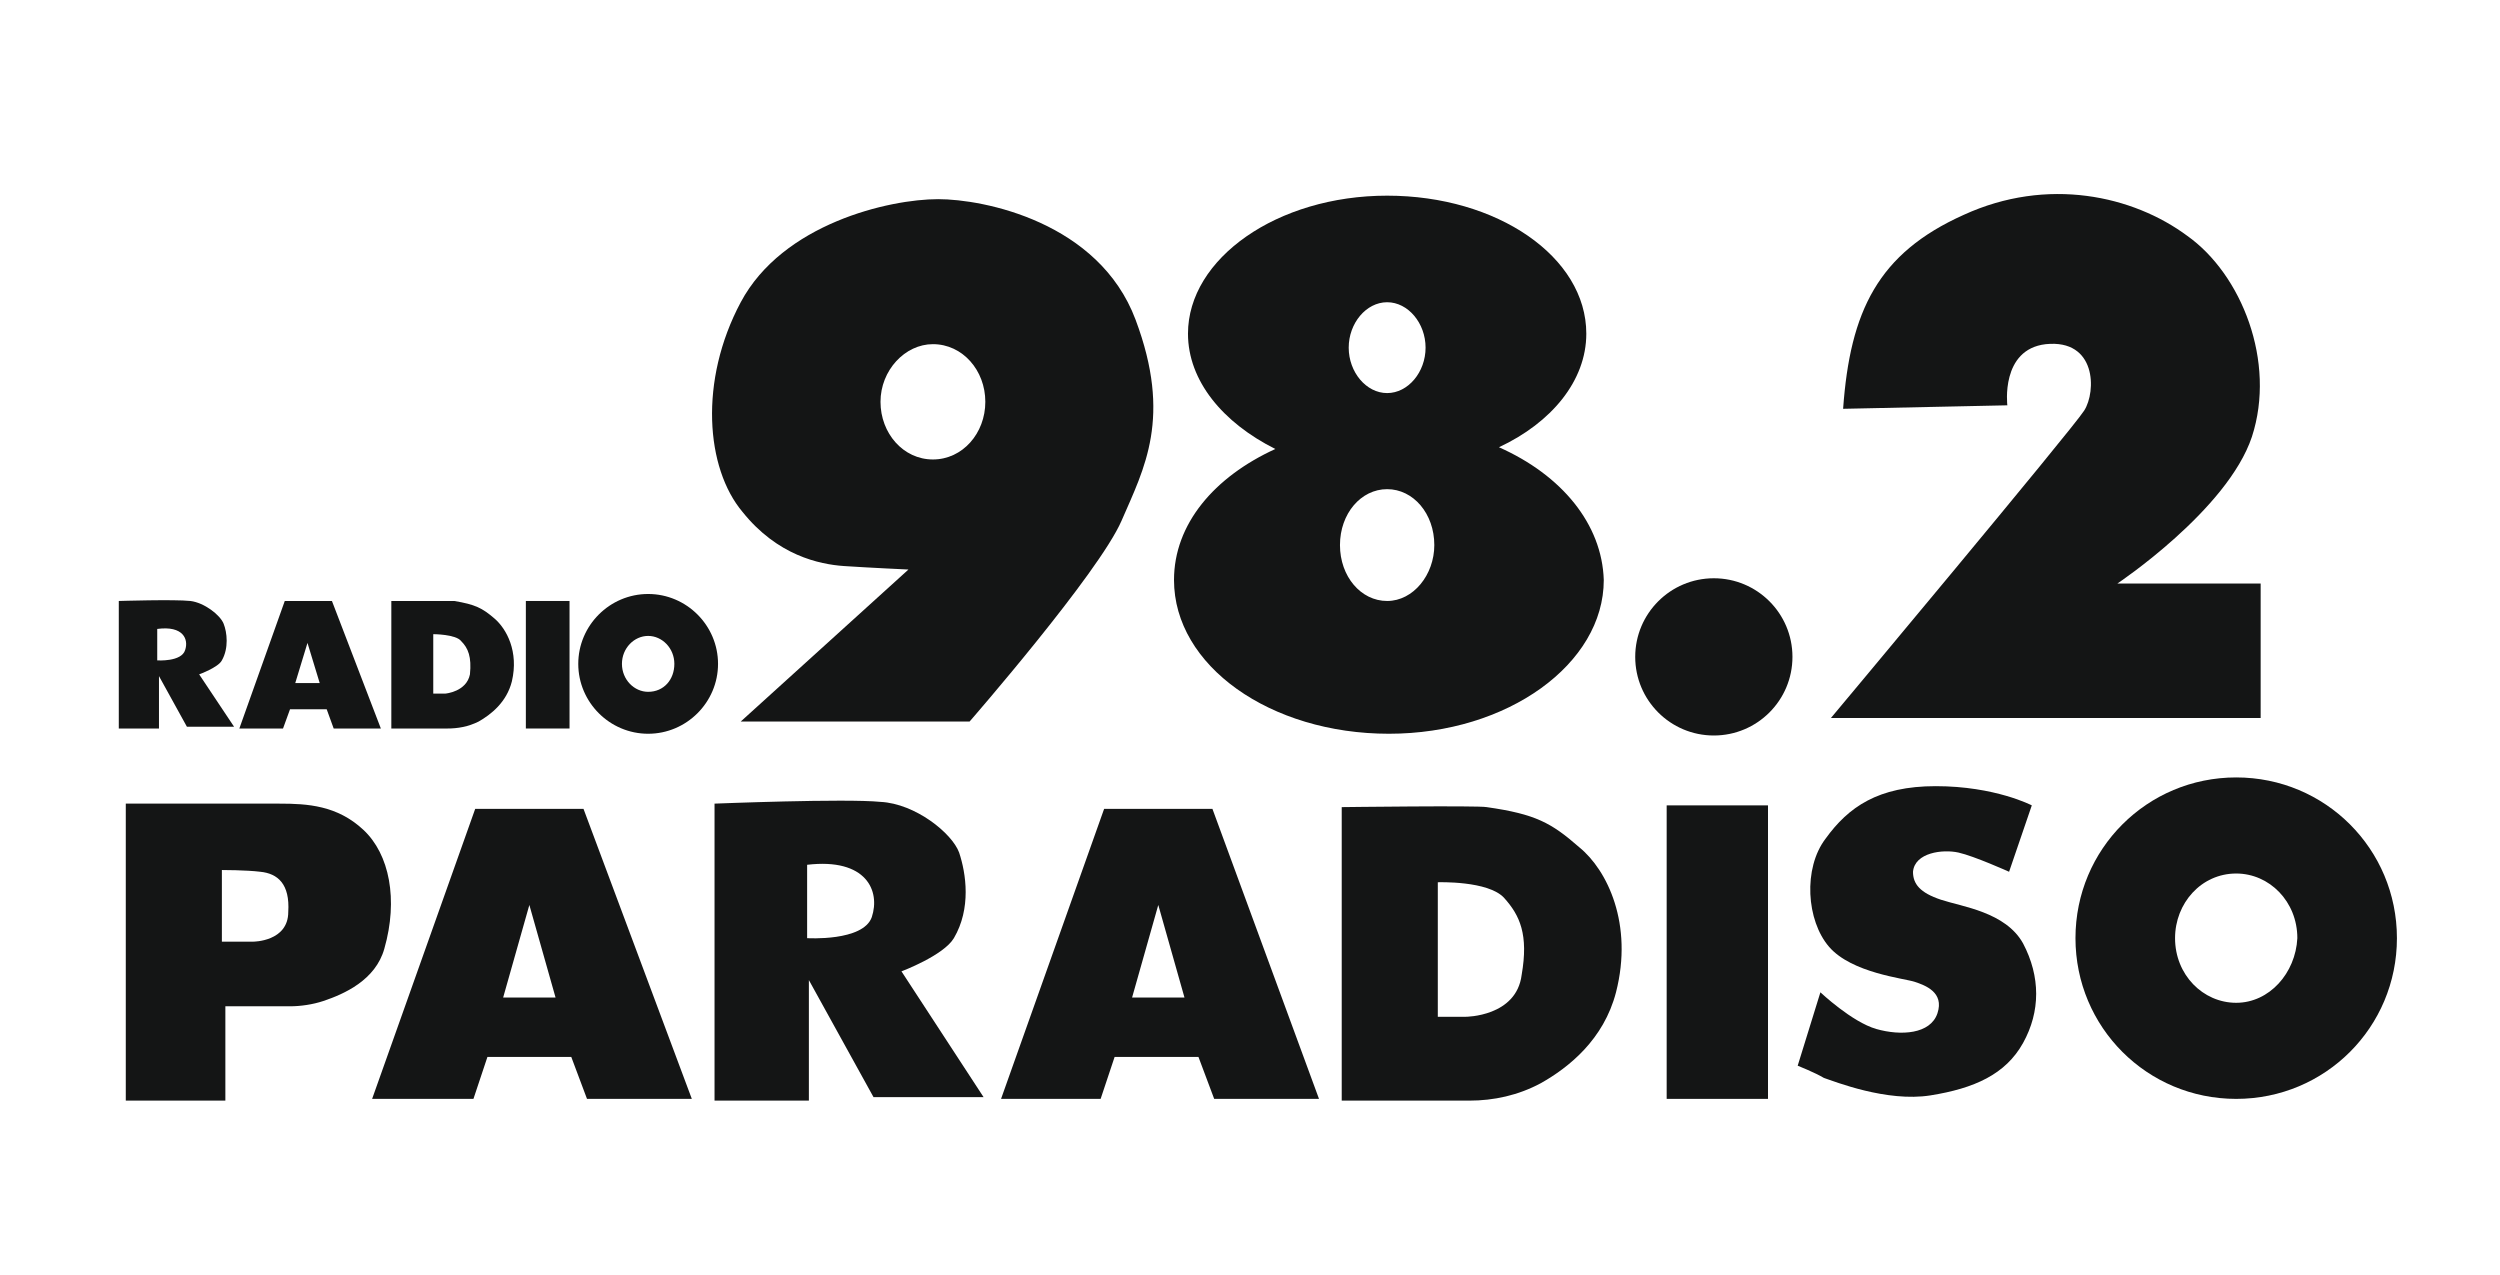
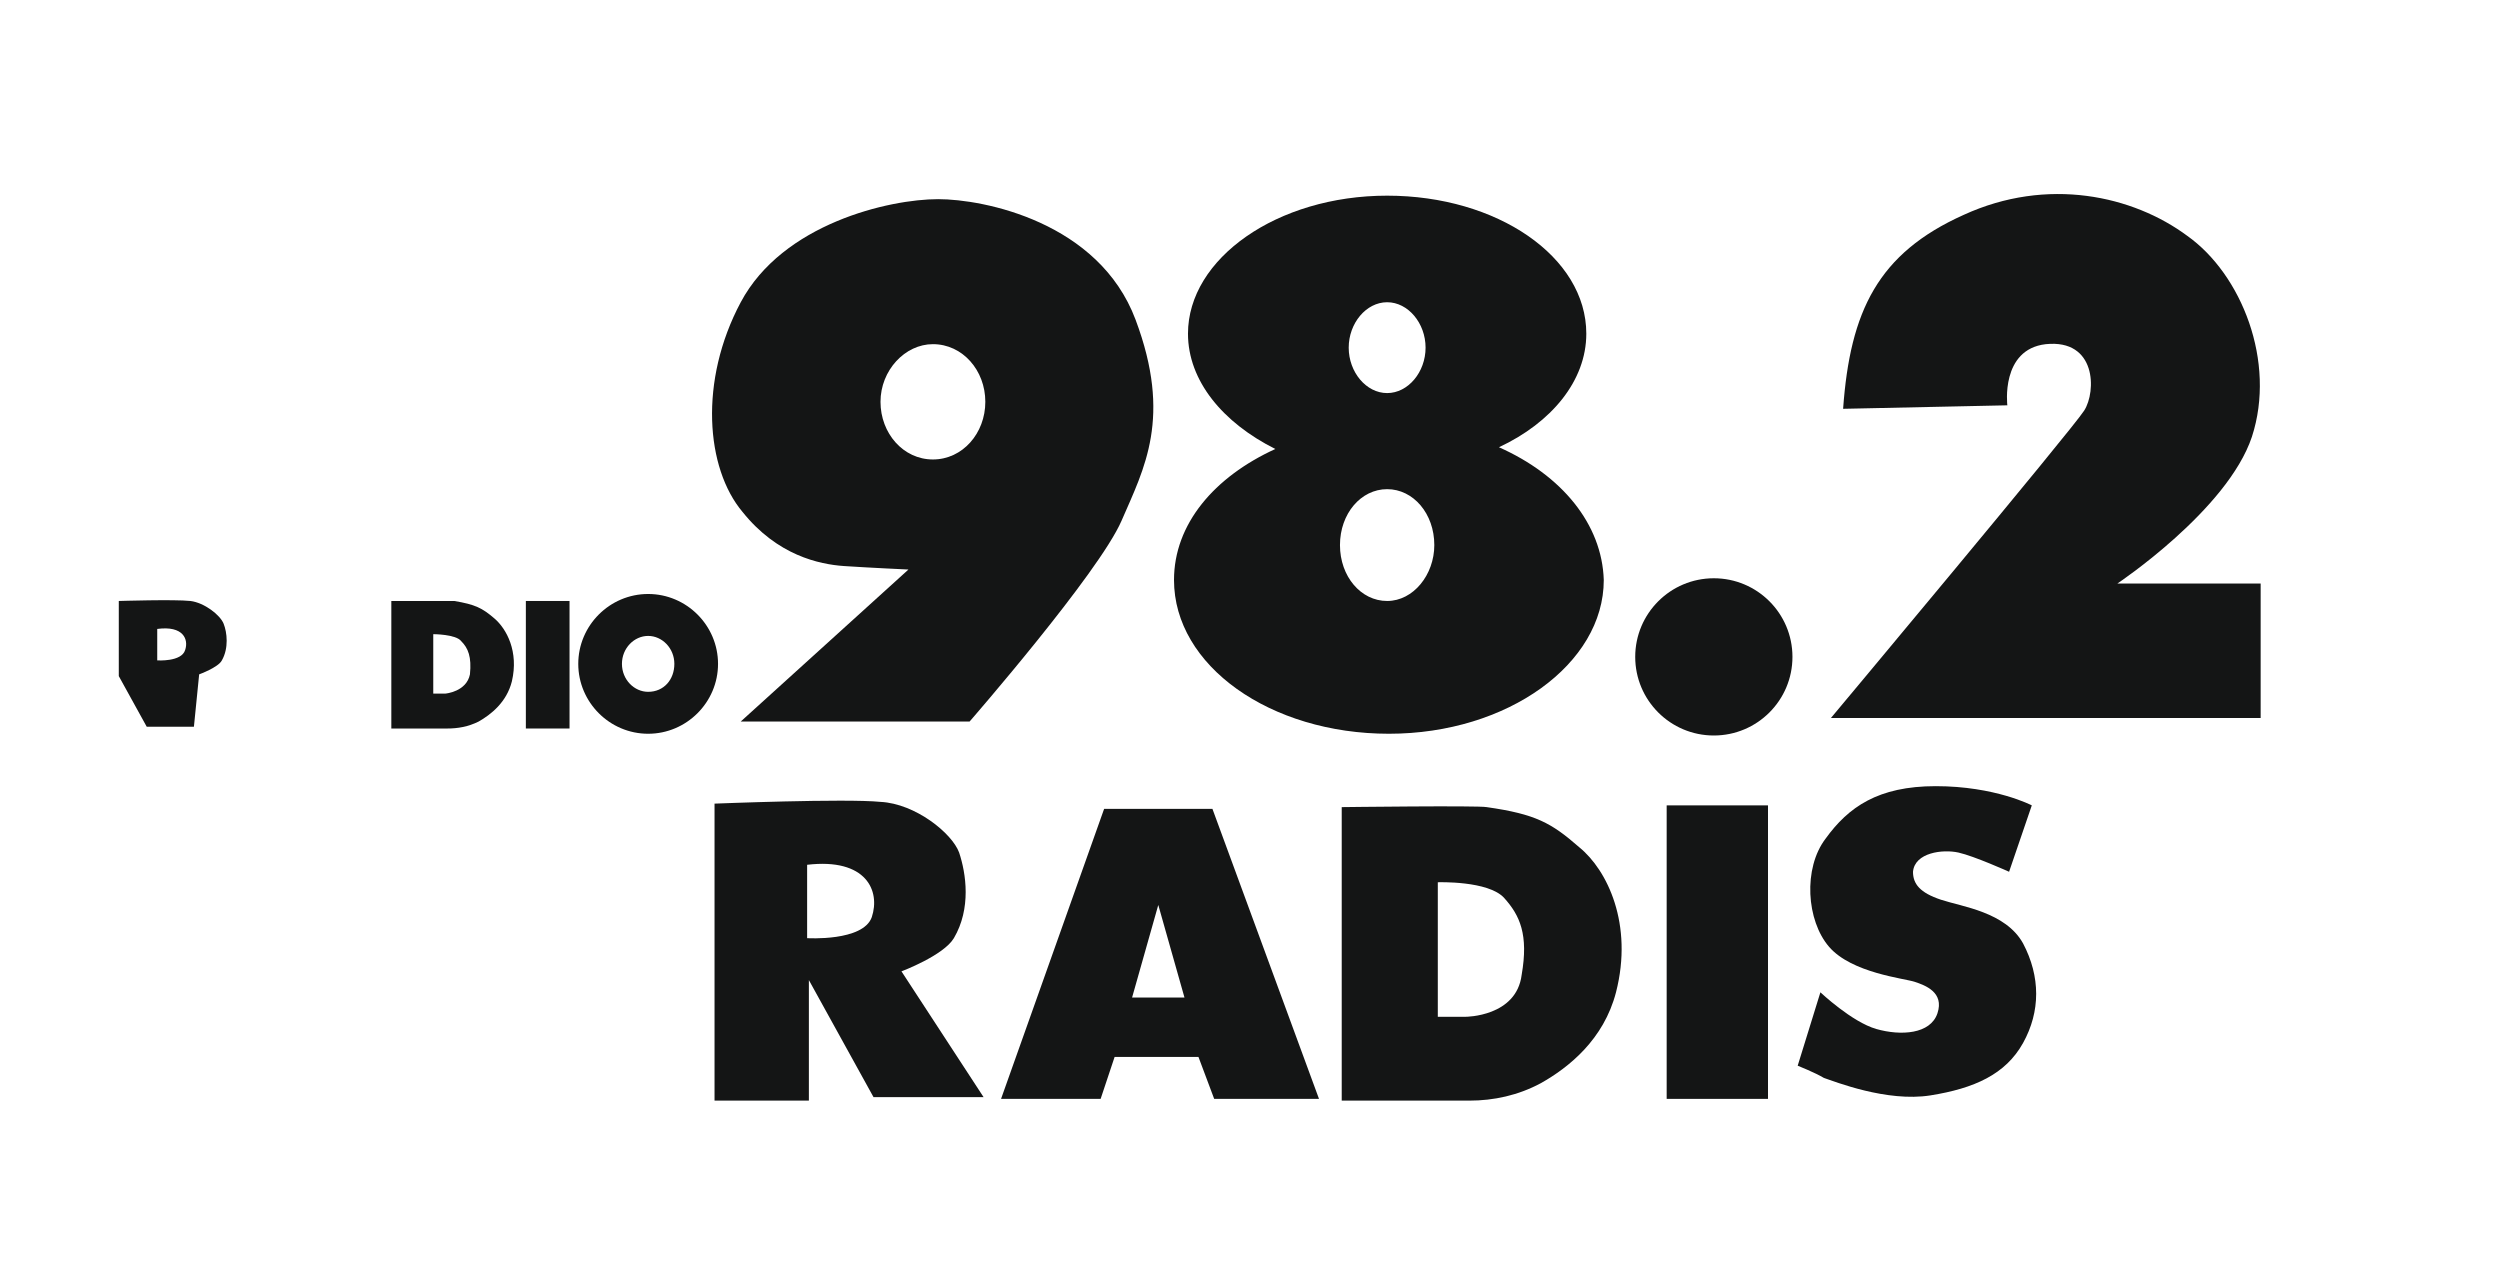
<svg xmlns="http://www.w3.org/2000/svg" version="1.1" id="Ebene_1" x="0px" y="0px" viewBox="0 0 143.1 73" style="enable-background:new 0 0 143.1 73;" xml:space="preserve">
  <style type="text/css"> .st0{fill:#141515;} </style>
  <g>
-     <path class="st0" d="M11.4,38.6c0,0,1.1-0.4,1.3-0.8c0.4-0.7,0.3-1.6,0.1-2.1c-0.2-0.5-1.1-1.2-1.9-1.3c-0.9-0.1-4.1,0-4.1,0v7.3 h2.3v-3l1.6,2.9h2.7L11.4,38.6z M10.6,37.2C10.4,37.9,9,37.8,9,37.8v-1.8C10.5,35.8,10.8,36.6,10.6,37.2z" />
+     <path class="st0" d="M11.4,38.6c0,0,1.1-0.4,1.3-0.8c0.4-0.7,0.3-1.6,0.1-2.1c-0.2-0.5-1.1-1.2-1.9-1.3c-0.9-0.1-4.1,0-4.1,0v7.3 v-3l1.6,2.9h2.7L11.4,38.6z M10.6,37.2C10.4,37.9,9,37.8,9,37.8v-1.8C10.5,35.8,10.8,36.6,10.6,37.2z" />
    <path class="st0" d="M51.6,55.6c0,0,2.4-0.9,3-1.9c1-1.7,0.7-3.7,0.3-4.9c-0.4-1.1-2.5-2.8-4.5-2.9c-2-0.2-9.5,0.1-9.5,0.1v17h5.4 v-6.9l3.7,6.7h6.3L51.6,55.6z M49.9,52.5c-0.5,1.4-3.7,1.2-3.7,1.2v-4.2C49.6,49.1,50.4,51,49.9,52.5z" />
-     <path class="st0" d="M19,34.4h-2.7l-2.6,7.3h2.5l0.4-1.1h2.1l0.4,1.1h2.7L19,34.4z M16.9,39.1l0.7-2.3l0.7,2.3H16.9z" />
-     <path class="st0" d="M33.4,46.3h-6.2l-5.9,16.6h5.8l0.8-2.4h4.8l0.9,2.4h6L33.4,46.3z M28.8,57.1l1.5-5.3l1.5,5.3H28.8z" />
    <path class="st0" d="M69.4,46.3h-6.2l-5.9,16.6H63l0.8-2.4h4.8l0.9,2.4h6L69.4,46.3z M64.8,57.1l1.5-5.3l1.5,5.3H64.8z" />
    <path class="st0" d="M28.3,35.4c-0.7-0.6-1.1-0.8-2.3-1c-0.2,0-3.6,0-3.6,0v7.3h3.2c0.6,0,1.2-0.1,1.8-0.4c0.7-0.4,1.6-1.1,1.9-2.3 C29.7,37.3,29,36,28.3,35.4z M26.9,38.6c-0.2,1-1.4,1.1-1.4,1.1h-0.7v-3.4c0,0,1.3,0,1.6,0.4C26.8,37.1,27,37.6,26.9,38.6z" />
    <path class="st0" d="M90.4,48.5c-1.6-1.4-2.5-1.9-5.3-2.3c-0.5-0.1-8.3,0-8.3,0v16.8h7.3c1.4,0,2.8-0.3,4.1-1 c1.6-0.9,3.6-2.5,4.3-5.2C93.5,52.9,92,49.8,90.4,48.5z M87.1,55.8c-0.3,2.4-3.2,2.4-3.2,2.4h-1.6v-7.7c0,0,2.9-0.1,3.8,0.9 C87,52.4,87.5,53.5,87.1,55.8z" />
    <rect x="30.1" y="34.4" class="st0" width="2.5" height="7.3" />
    <rect x="95.4" y="46.1" class="st0" width="5.8" height="16.8" />
    <path class="st0" d="M37.1,34c-2.2,0-4,1.8-4,4c0,2.2,1.8,4,4,4c2.2,0,4-1.8,4-4C41.1,35.8,39.3,34,37.1,34z M37.1,39.6 c-0.8,0-1.5-0.7-1.5-1.6s0.7-1.6,1.5-1.6c0.8,0,1.5,0.7,1.5,1.6S38,39.6,37.1,39.6z" />
-     <path class="st0" d="M128,44.5c-5.1,0-9.2,4.1-9.2,9.2s4.1,9.2,9.2,9.2s9.2-4.1,9.2-9.2S133.1,44.5,128,44.5z M128,57.4 c-1.9,0-3.5-1.6-3.5-3.7c0-2,1.5-3.7,3.5-3.7c1.9,0,3.5,1.6,3.5,3.7C131.4,55.7,129.9,57.4,128,57.4z" />
    <path class="st0" d="M116.3,46.1l-1.3,3.8c0,0-2-0.9-2.9-1.1c-0.9-0.2-2.5,0-2.6,1.1c0,0.7,0.4,1.2,1.6,1.6 c1.2,0.4,3.7,0.7,4.7,2.5c1,1.9,1,3.9,0,5.7s-2.8,2.6-5.3,3s-5.5-0.8-6.1-1c-0.5-0.3-1.5-0.7-1.5-0.7l1.3-4.2c0,0,1.8,1.7,3.2,2.1 c1.4,0.4,3.1,0.3,3.5-0.9c0.4-1.2-0.7-1.6-1.3-1.8c-0.6-0.2-3.6-0.5-4.9-2c-1.3-1.5-1.5-4.5-0.2-6.2c1.3-1.8,3-3,6.3-3 C114.2,45,116.3,46.1,116.3,46.1z" />
    <circle class="st0" cx="98.1" cy="37.6" r="4.5" />
-     <path class="st0" d="M20.8,47.5C19.3,46.1,17.6,46,16,46s-8.8,0-8.8,0v17h5.7v-5.4h3.7c0.6,0,1.3-0.1,1.9-0.3c1.2-0.4,3-1.2,3.5-3 C22.8,51.5,22.3,48.9,20.8,47.5z M14.5,53.9h-1.8v-4.1c0,0,1.4,0,2.2,0.1c1,0.1,1.7,0.7,1.6,2.3C16.5,53.9,14.5,53.9,14.5,53.9z" />
    <path class="st0" d="M65,18.3c-2.1-5.6-8.7-6.9-11.3-6.9c-2.8,0-8.9,1.4-11.3,5.9c-2.4,4.5-2,9.5,0.1,12c2,2.5,4.4,3,5.8,3.1 c1.5,0.1,3.7,0.2,3.7,0.2l-9.6,8.7h13.1c0,0,7.4-8.5,8.7-11.5C65.5,26.8,67.1,23.9,65,18.3z M53.4,26.3c-1.7,0-3-1.5-3-3.3 s1.4-3.3,3-3.3c1.7,0,3,1.5,3,3.3S55.1,26.3,53.4,26.3z" />
    <path class="st0" d="M105.5,23.4l9.4-0.2c0,0-0.4-3.2,2.2-3.5c2.9-0.3,2.9,2.7,2.2,3.8c-0.7,1.1-14.5,17.6-14.5,17.6h24.6v-7.7 l-8.2,0c0,0,6.3-4.2,7.7-8.4c1.4-4.3-0.6-9.3-3.7-11.5c-3.1-2.3-8-3.4-12.8-1.2C107.5,14.5,105.9,17.8,105.5,23.4z" />
    <path class="st0" d="M85.8,25.6c3-1.4,5-3.8,5-6.5c0-4.4-5.1-7.9-11.4-7.9s-11.4,3.6-11.4,7.9c0,2.7,2,5.1,5,6.6 c-3.5,1.6-5.8,4.3-5.8,7.5c0,4.9,5.5,8.8,12.3,8.8c6.8,0,12.3-4,12.3-8.8C91.7,30,89.4,27.2,85.8,25.6z M79.4,17.3 c1.2,0,2.2,1.2,2.2,2.6s-1,2.6-2.2,2.6c-1.2,0-2.2-1.2-2.2-2.6S78.2,17.3,79.4,17.3z M79.4,34.4c-1.5,0-2.7-1.4-2.7-3.2 c0-1.8,1.2-3.2,2.7-3.2c1.5,0,2.7,1.4,2.7,3.2C82.1,32.9,80.9,34.4,79.4,34.4z" />
  </g>
</svg>